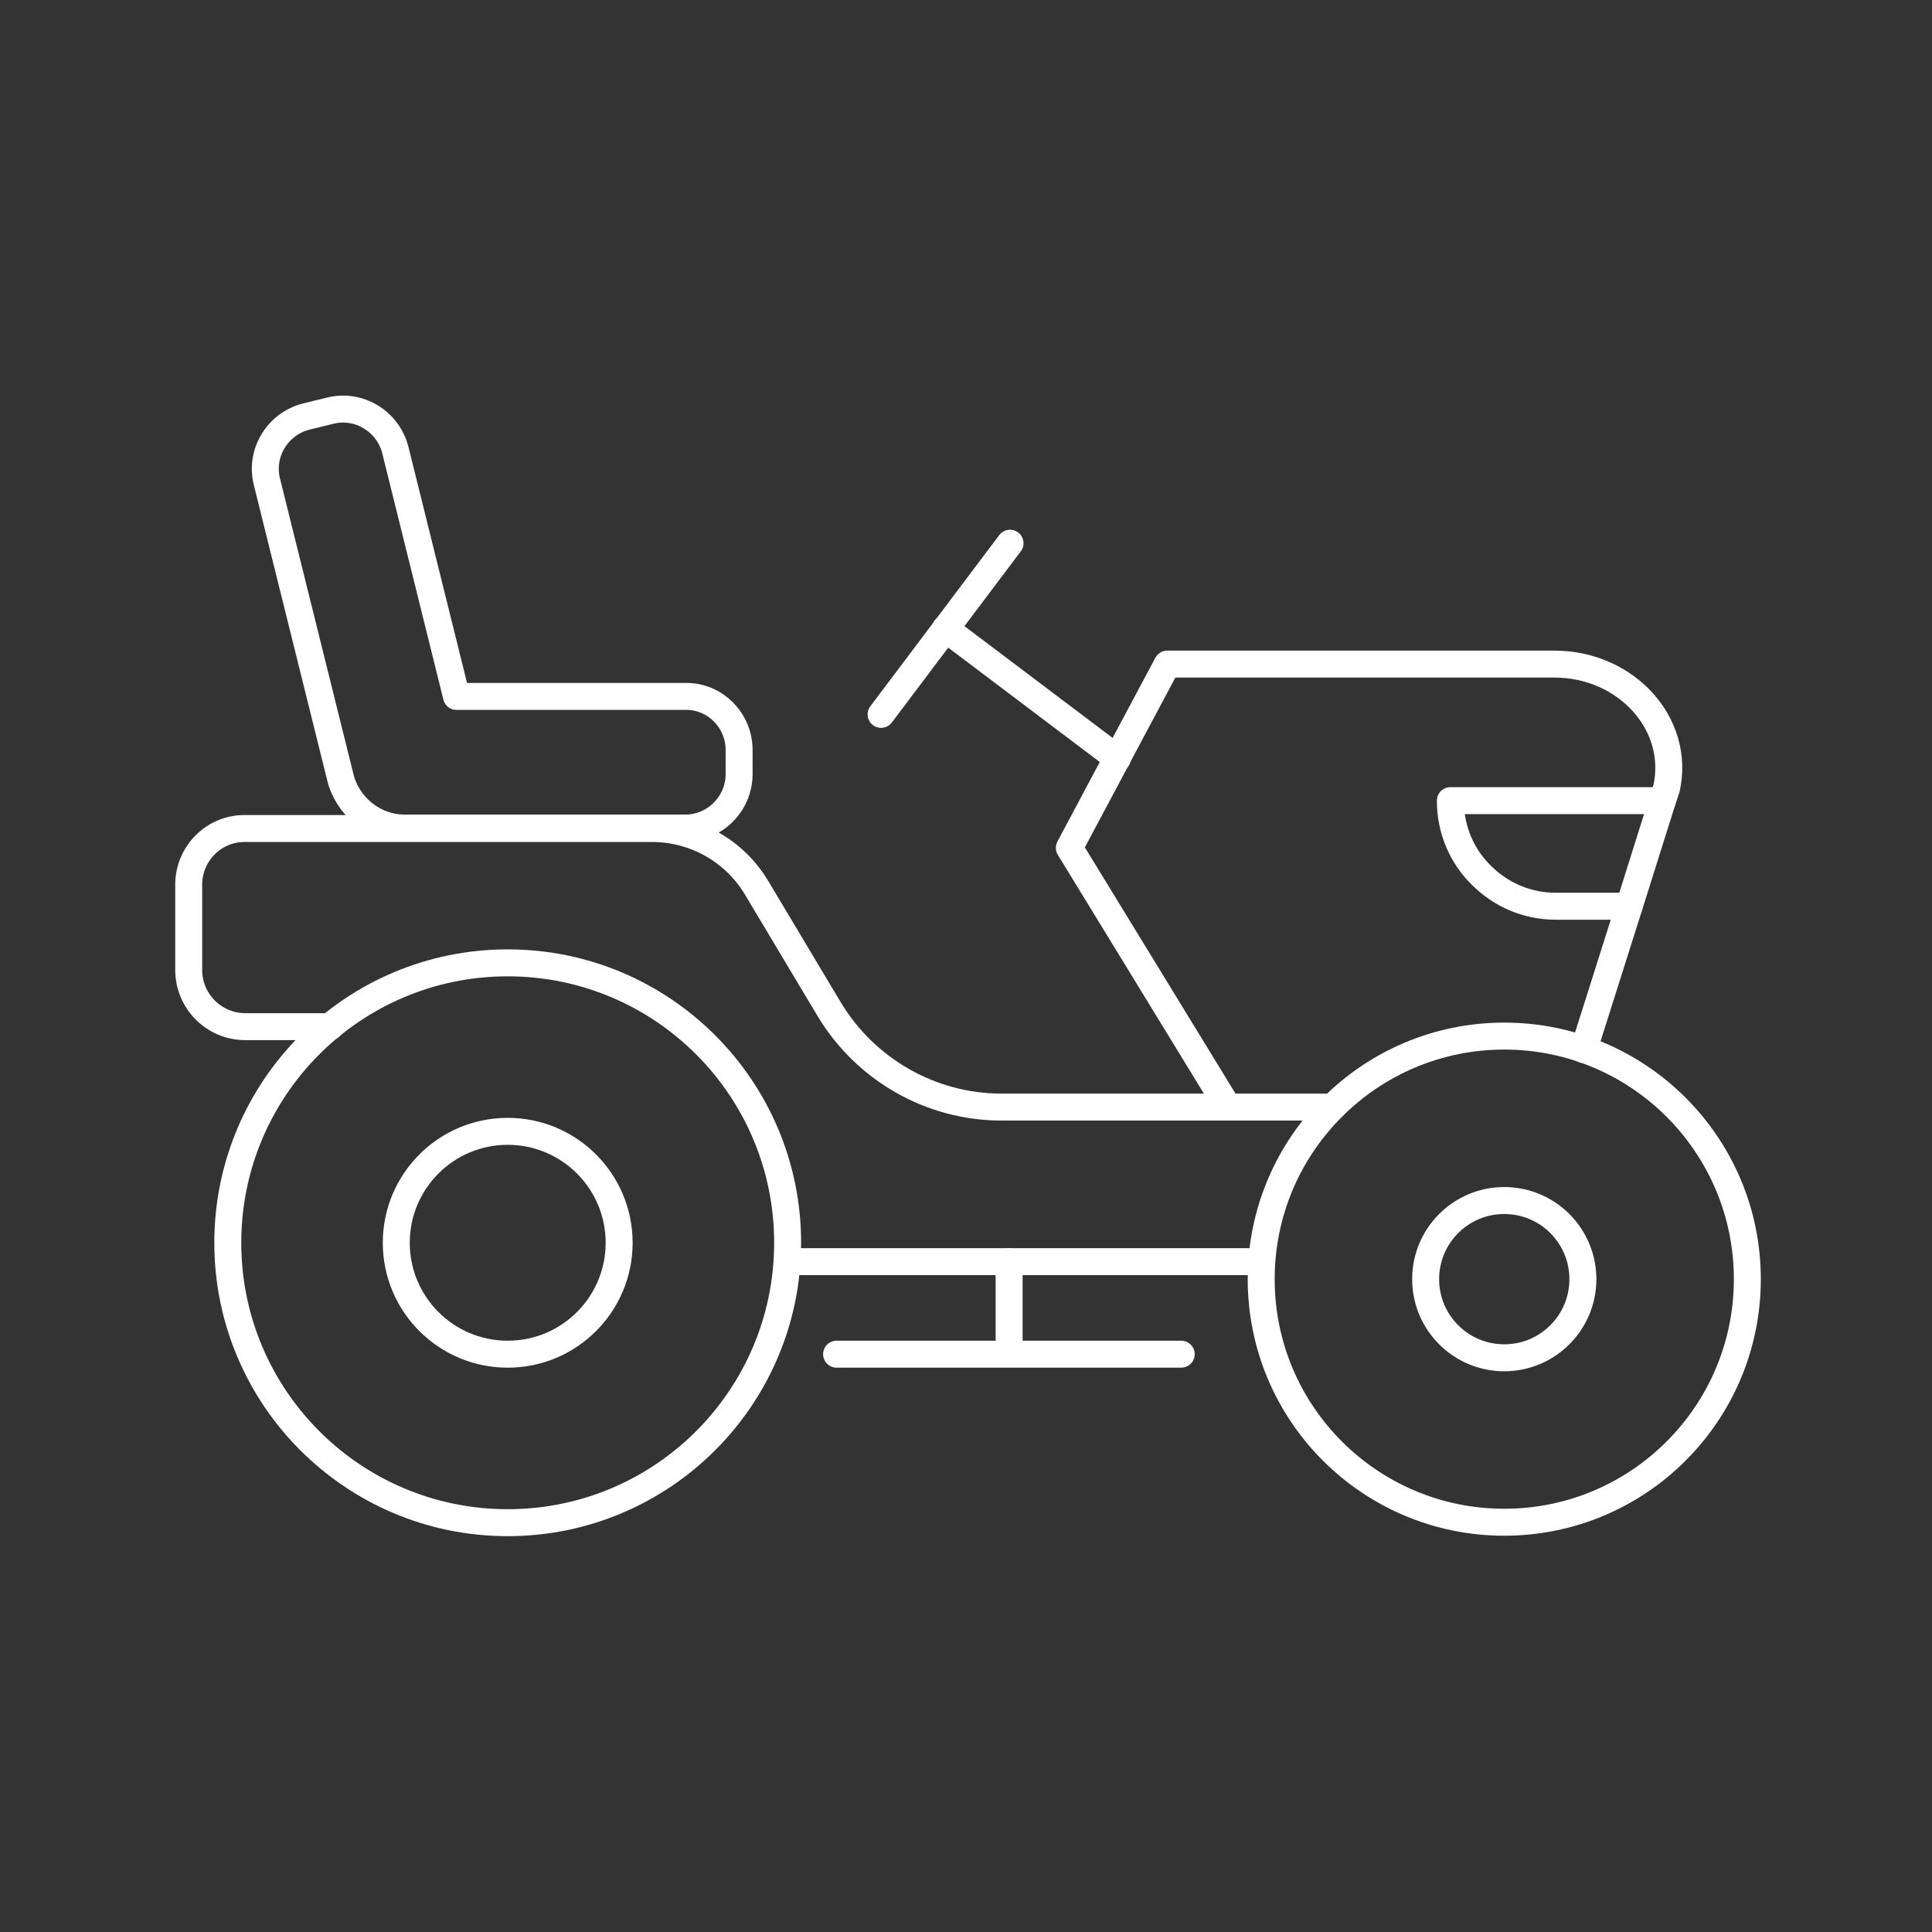
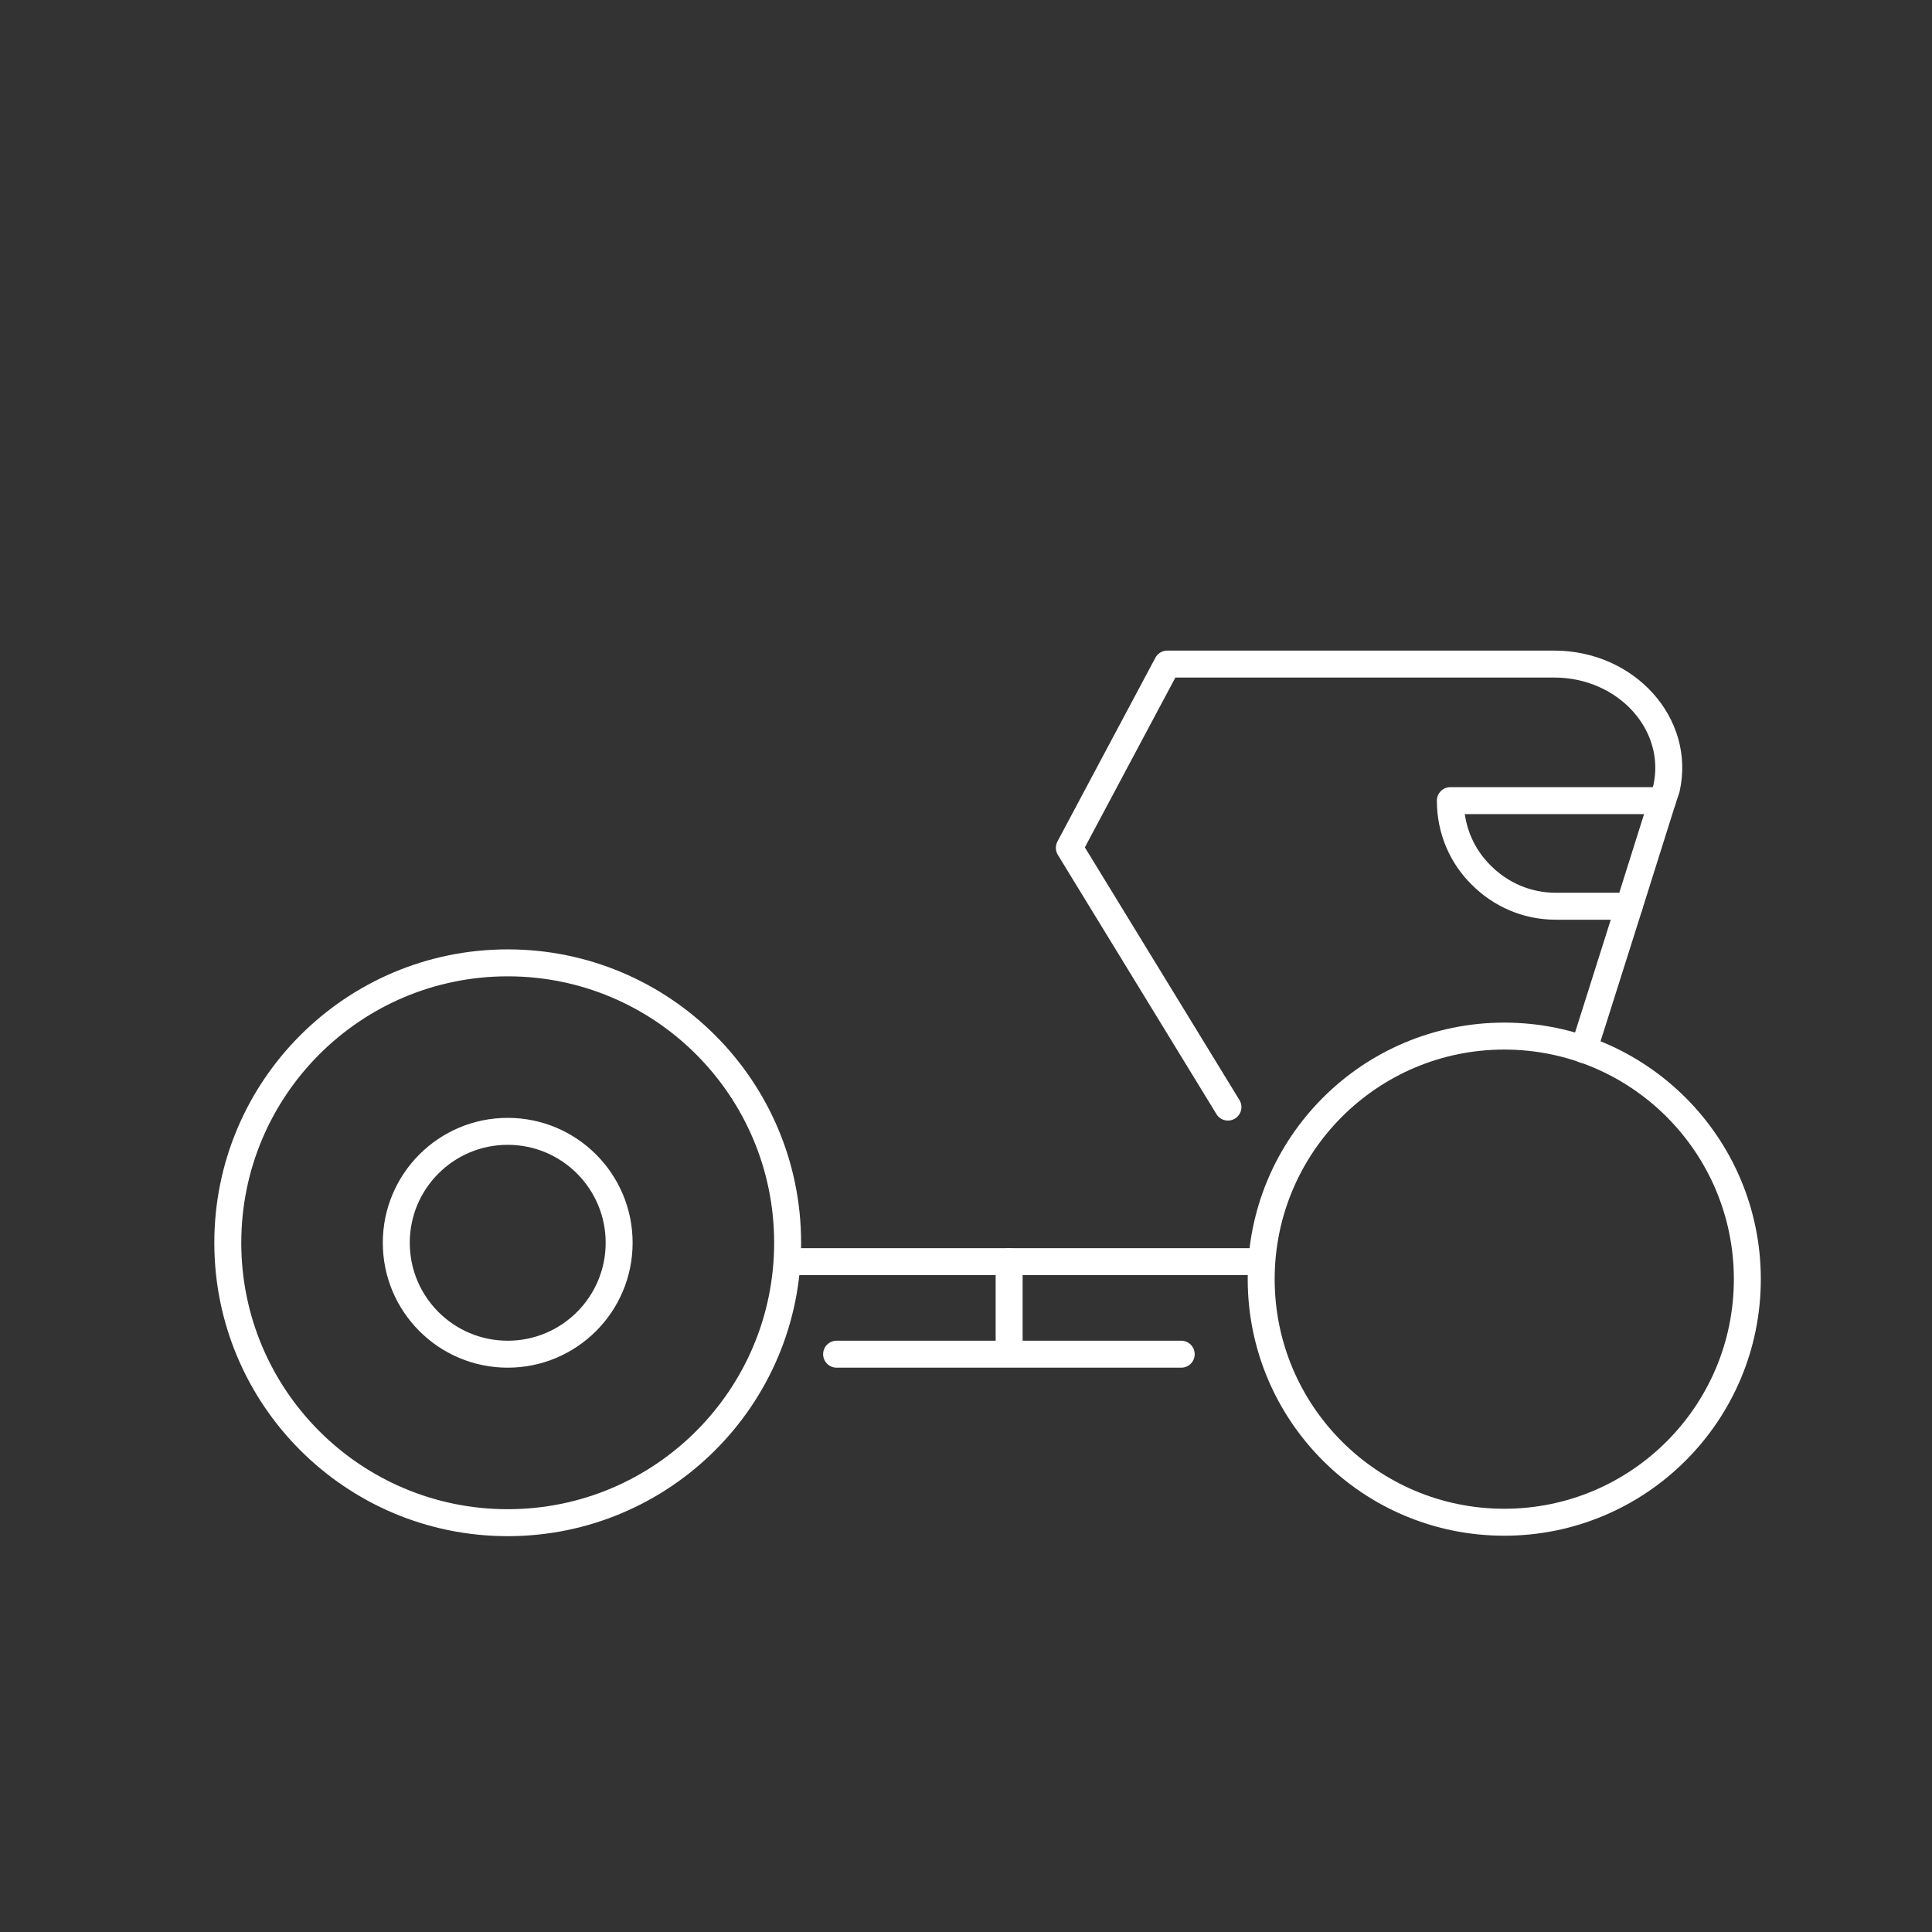
<svg xmlns="http://www.w3.org/2000/svg" width="430" height="430" fill="none" viewBox="0 0 430 430">
  <rect x="0" y="0" width="430" height="430" fill="#333333" stroke="none" />
  <g stroke="#fff" stroke-linecap="round" stroke-linejoin="round" stroke-miterlimit="10" stroke-width="6">
    <path d="M186.2 301.399h76.7M224.6 280.8v20.6M370 178.199h-47.2c0 6.5 2.6 12.4 6.9 16.6 4.3 4.3 10.1 6.9 16.6 6.9h16.3" />
    <path d="m352.5 233.6 10.1-31.9 7.4-23.5.9-2.7c3.2-14.3-8.9-27.7-25-27.7h-86.1l-11.2 21-10.6 19.9 35.3 57.7m7.5 34.4H175.3M113 338.9c34.407 0 62.3-27.893 62.3-62.3 0-34.408-27.893-62.3-62.3-62.3s-62.3 27.892-62.3 62.3c0 34.407 27.893 62.3 62.3 62.3" />
    <path d="M334.8 338.8c29.879 0 54.1-24.222 54.1-54.1 0-29.879-24.221-54.1-54.1-54.1s-54.1 24.221-54.1 54.1c0 29.878 24.221 54.1 54.1 54.1M113 301.4c13.697 0 24.8-11.104 24.8-24.8s-11.103-24.8-24.8-24.8-24.8 11.103-24.8 24.8c0 13.696 11.103 24.8 24.8 24.8" />
-     <path d="M334.8 302.199c9.665 0 17.5-7.835 17.5-17.5s-7.835-17.5-17.5-17.5-17.5 7.835-17.5 17.5 7.835 17.5 17.5 17.5M296.6 246.4h-73.7c-15.7 0-30.2-8.3-38.3-21.7l-16.2-27.1c-4.9-8.2-13.7-13.2-23.3-13.2H54.6c-7-.1-12.6 5.6-12.6 12.5v19c0 6.9 5.6 12.6 12.6 12.6h18.9m175.2-59.7-38.3-28.9m14.4-19L196.1 159m-31.6 7.9v5.4c0 6.6-5.4 12-12 12H90.1c-7 0-12.9-5-14.4-11.5l-16.3-65.6c-1.6-6.4 2.4-12.9 8.8-14.5l5.3-1.3c6.4-1.6 12.9 2.4 14.5 8.8l13.6 54.8h51c6.5-.1 11.9 5.3 11.9 11.9" />
  </g>
</svg>